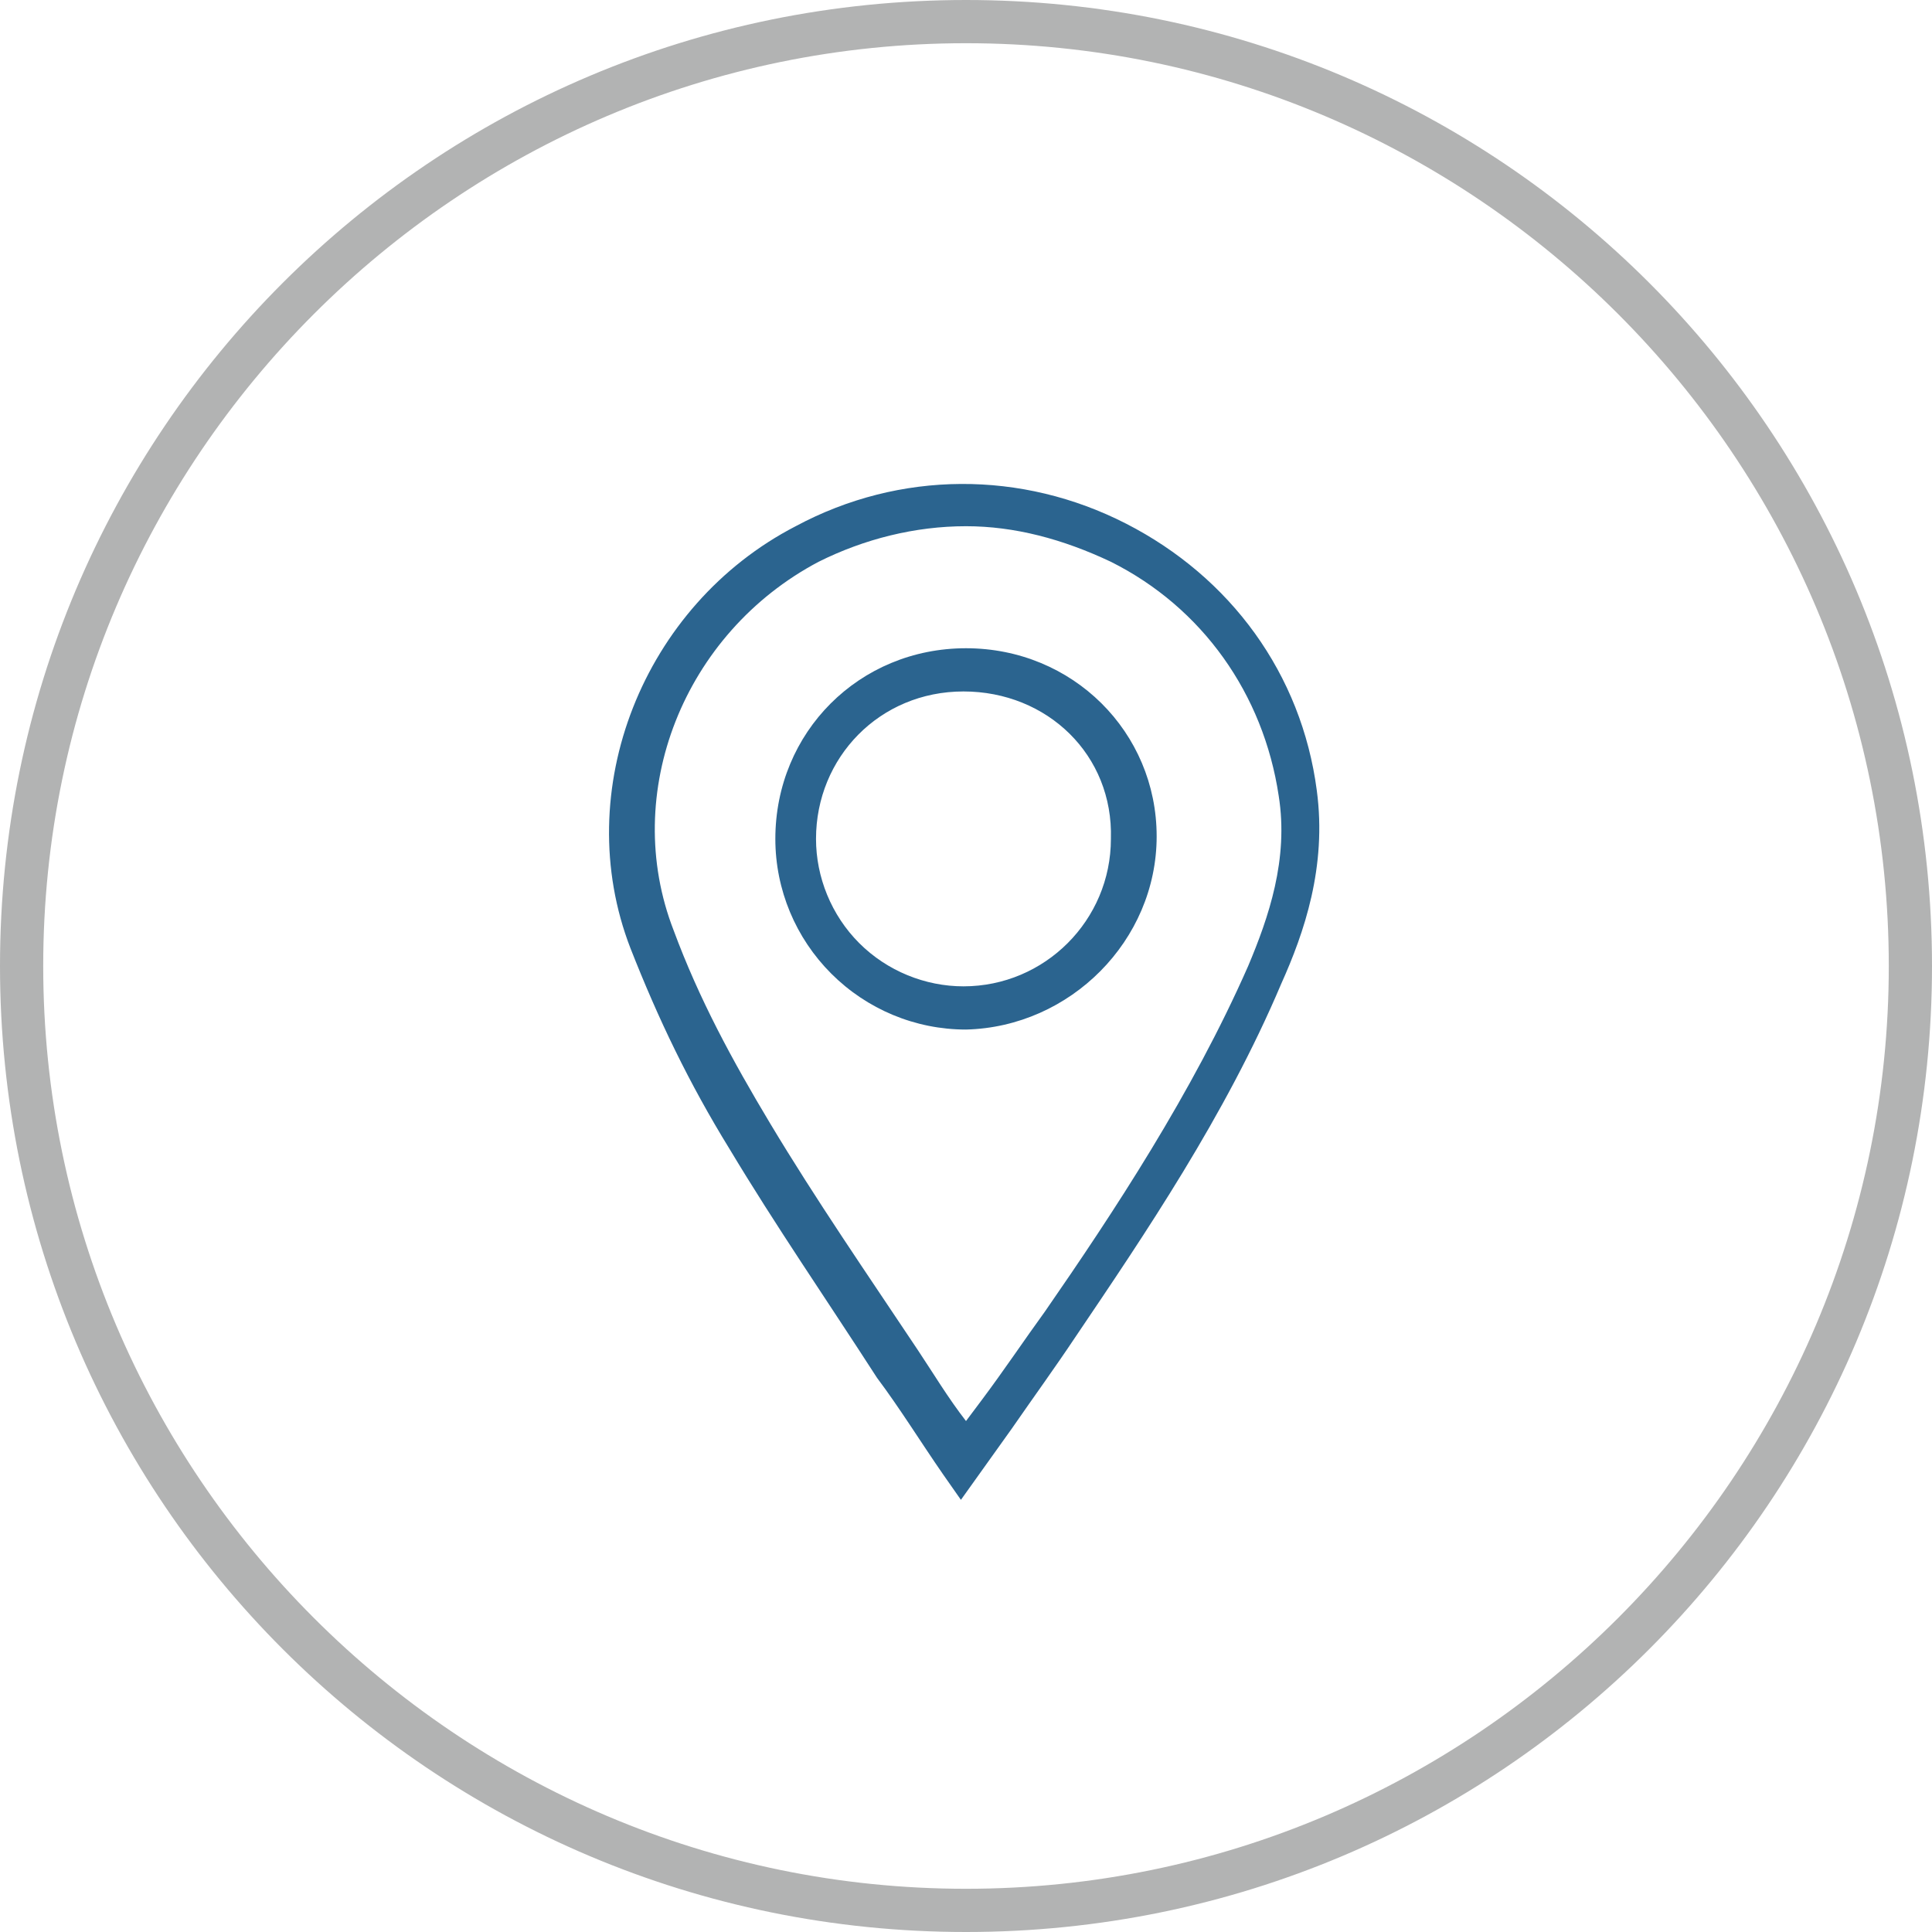
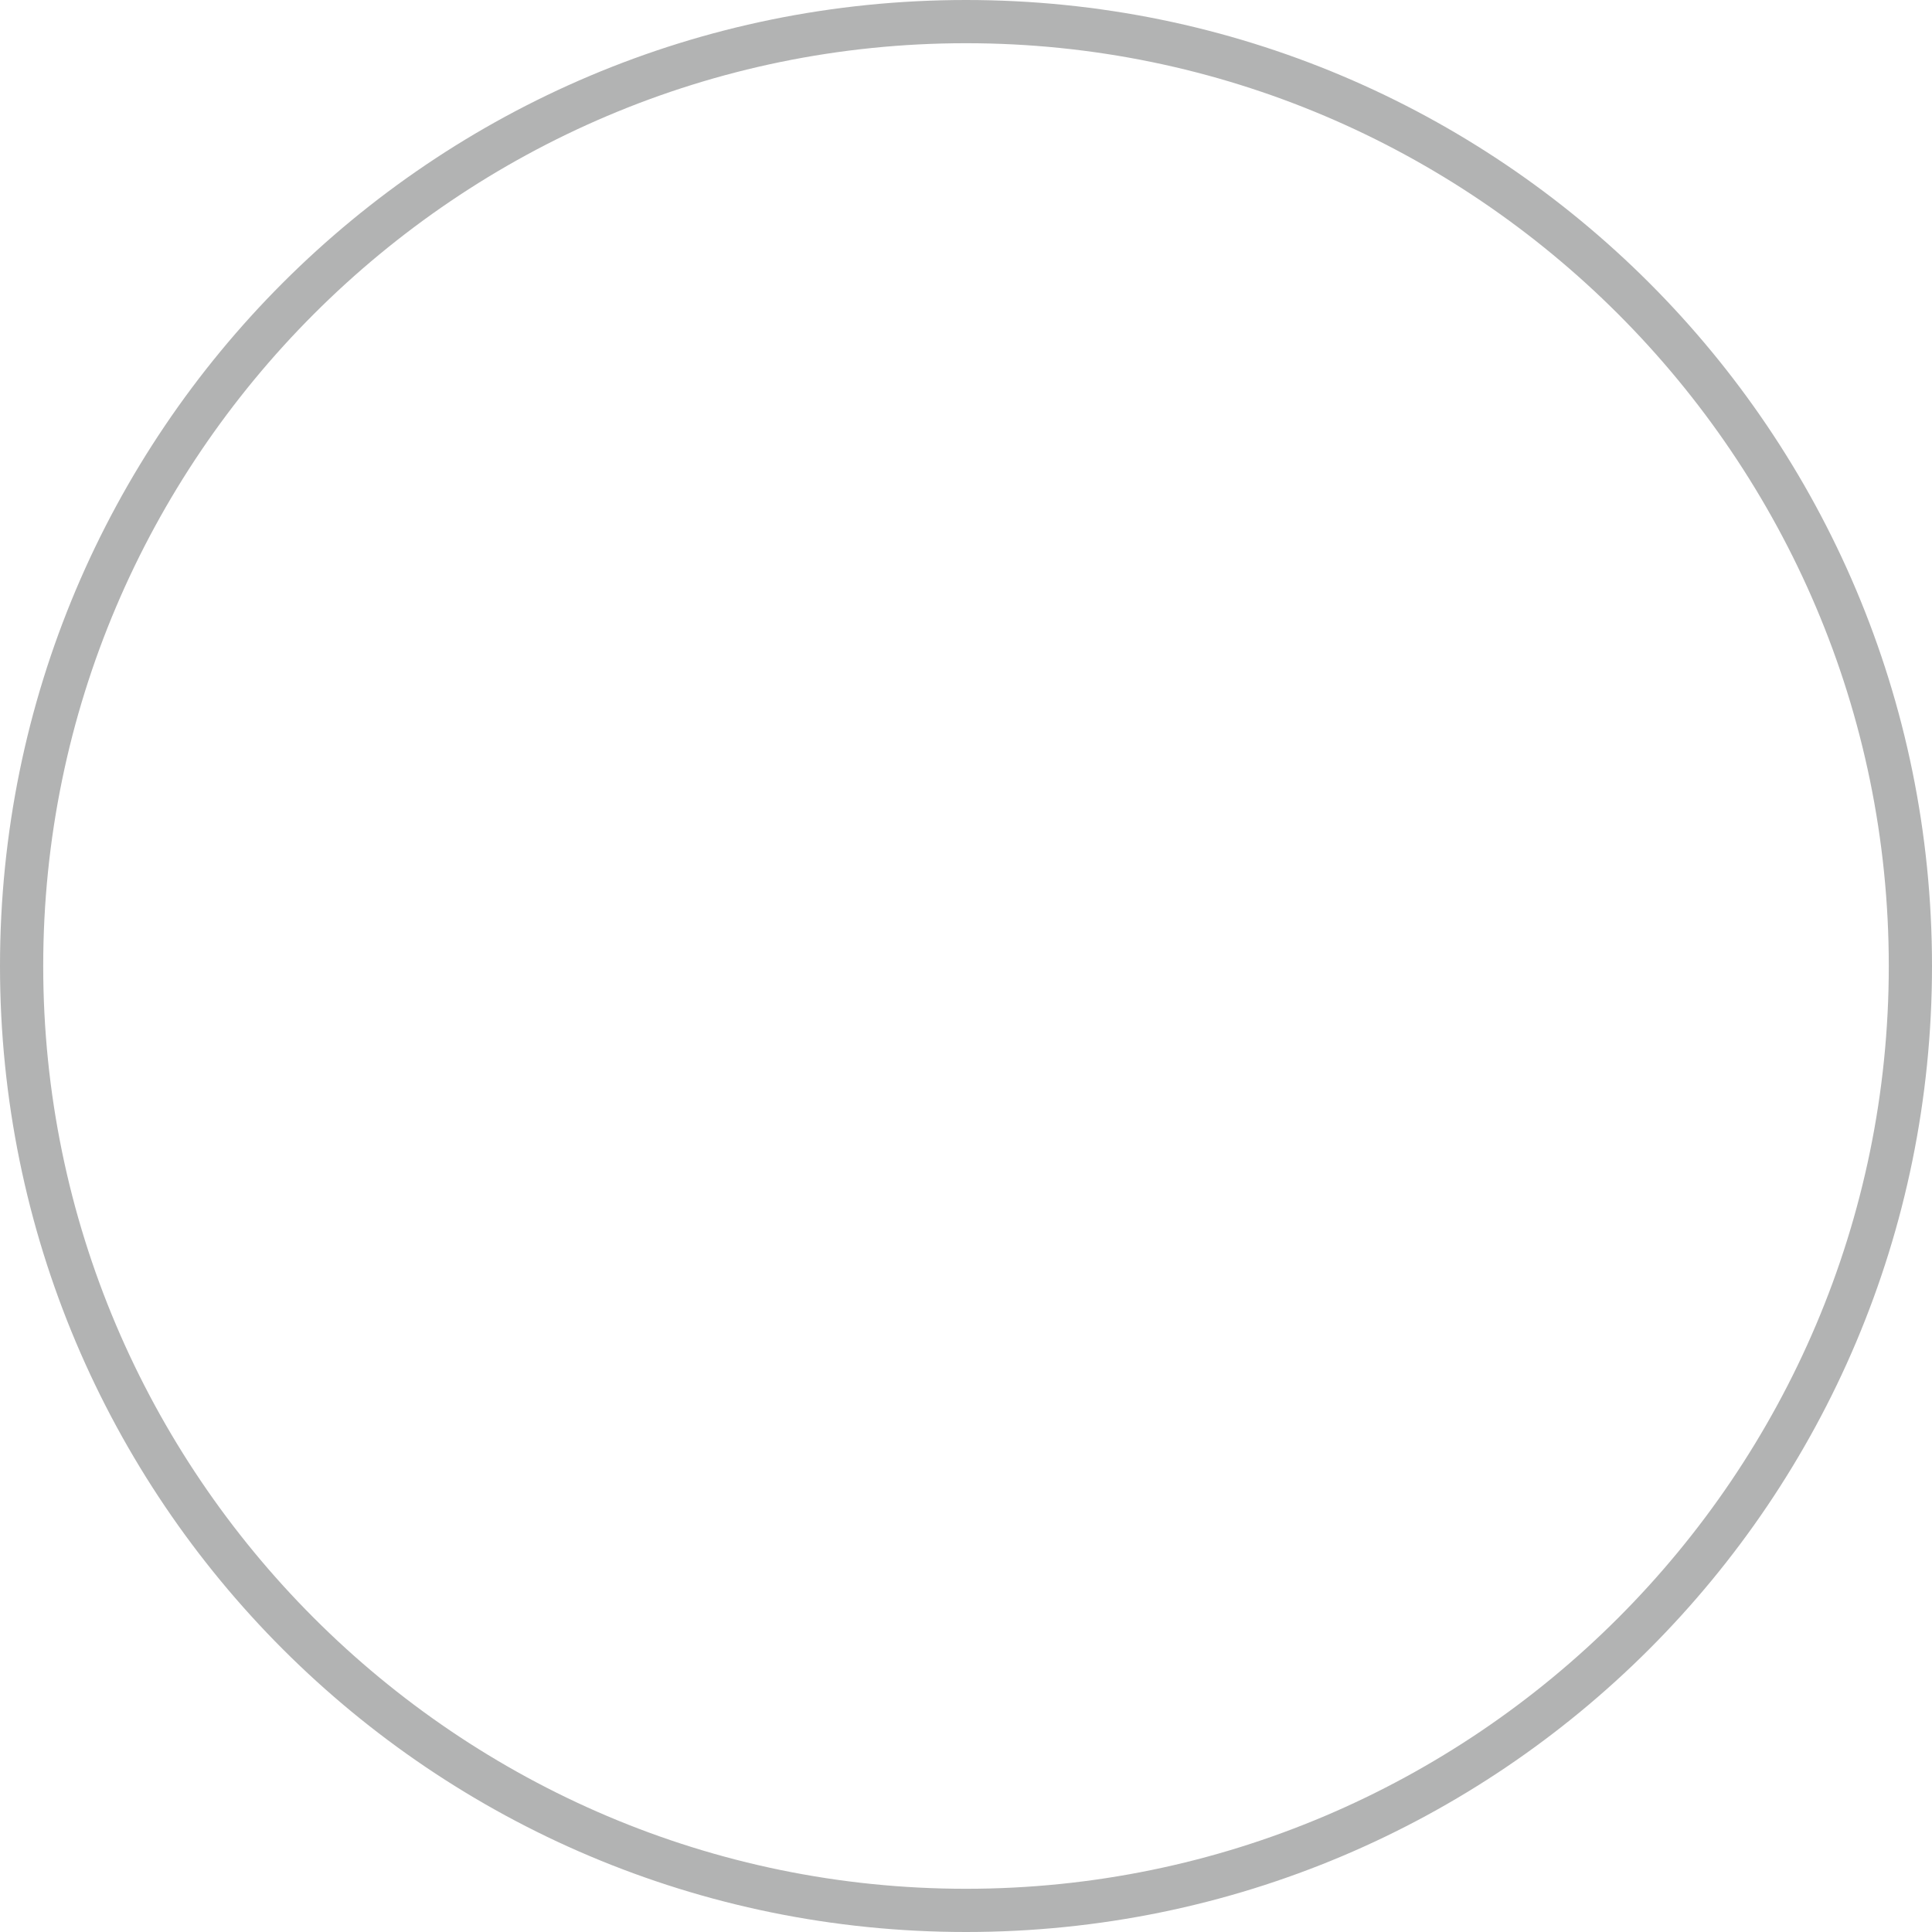
<svg xmlns="http://www.w3.org/2000/svg" version="1.1" id="Layer_1" x="0px" y="0px" viewBox="0 0 76 76" style="enable-background:new 0 0 76 76;" xml:space="preserve">
  <style type="text/css">
	.st0{fill:#2B648F;}
	.st1{fill:#B2B3B3;}
</style>
-   <path id="Fill-1" class="st0" d="M37.9,27.2L37.9,27.2c-3.3,0-5.8,2.6-5.8,5.8c0,1.5,0.6,3,1.7,4.1c1.1,1.1,2.6,1.7,4.1,1.7h0  c3.2,0,5.8-2.6,5.8-5.8C43.8,29.7,41.2,27.2,37.9,27.2L37.9,27.2z M38,40.5c-2,0-3.9-0.8-5.3-2.2c-1.4-1.4-2.2-3.3-2.2-5.3  c0-4.2,3.3-7.5,7.5-7.5h0c4.2,0,7.5,3.3,7.5,7.4C45.5,37,42.1,40.4,38,40.5L38,40.5z M38,20.7c-2,0-4,0.5-5.8,1.4  c-5.3,2.8-7.8,9.1-5.7,14.5c1,2.7,2.3,5.1,3.8,7.6c1.8,3,3.8,5.9,5.8,8.9c0.6,0.9,1.2,1.9,1.9,2.8l0.6-0.8c0.9-1.2,1.7-2.4,2.5-3.5  c2.7-3.9,5.8-8.6,8-13.6c0.8-1.9,1.6-4.2,1.2-6.7c-0.6-4-3-7.4-6.6-9.2C41.8,21.2,39.9,20.7,38,20.7L38,20.7z M37.8,59l-0.7-1  c-0.9-1.3-1.7-2.6-2.6-3.8c-2-3.1-4-6-5.8-9c-1.6-2.6-2.8-5.1-3.9-7.9c-2.4-6.2,0.5-13.5,6.5-16.6c4.1-2.2,8.9-2.2,13-0.1  c4.1,2.1,6.9,5.9,7.5,10.5c0.4,3-0.5,5.6-1.4,7.6c-2.2,5.2-5.4,9.9-8.1,13.9c-0.8,1.2-1.6,2.3-2.5,3.6L37.8,59z" />
  <path id="Fill-3" class="st1" d="M38,1.7C18,1.7,1.7,18,1.7,38S18,74.3,38,74.3S74.3,58,74.3,38S58,1.7,38,1.7 M38,76  C17,76,0,59,0,38S17,0,38,0s38,17,38,38S59,76,38,76" />
</svg>